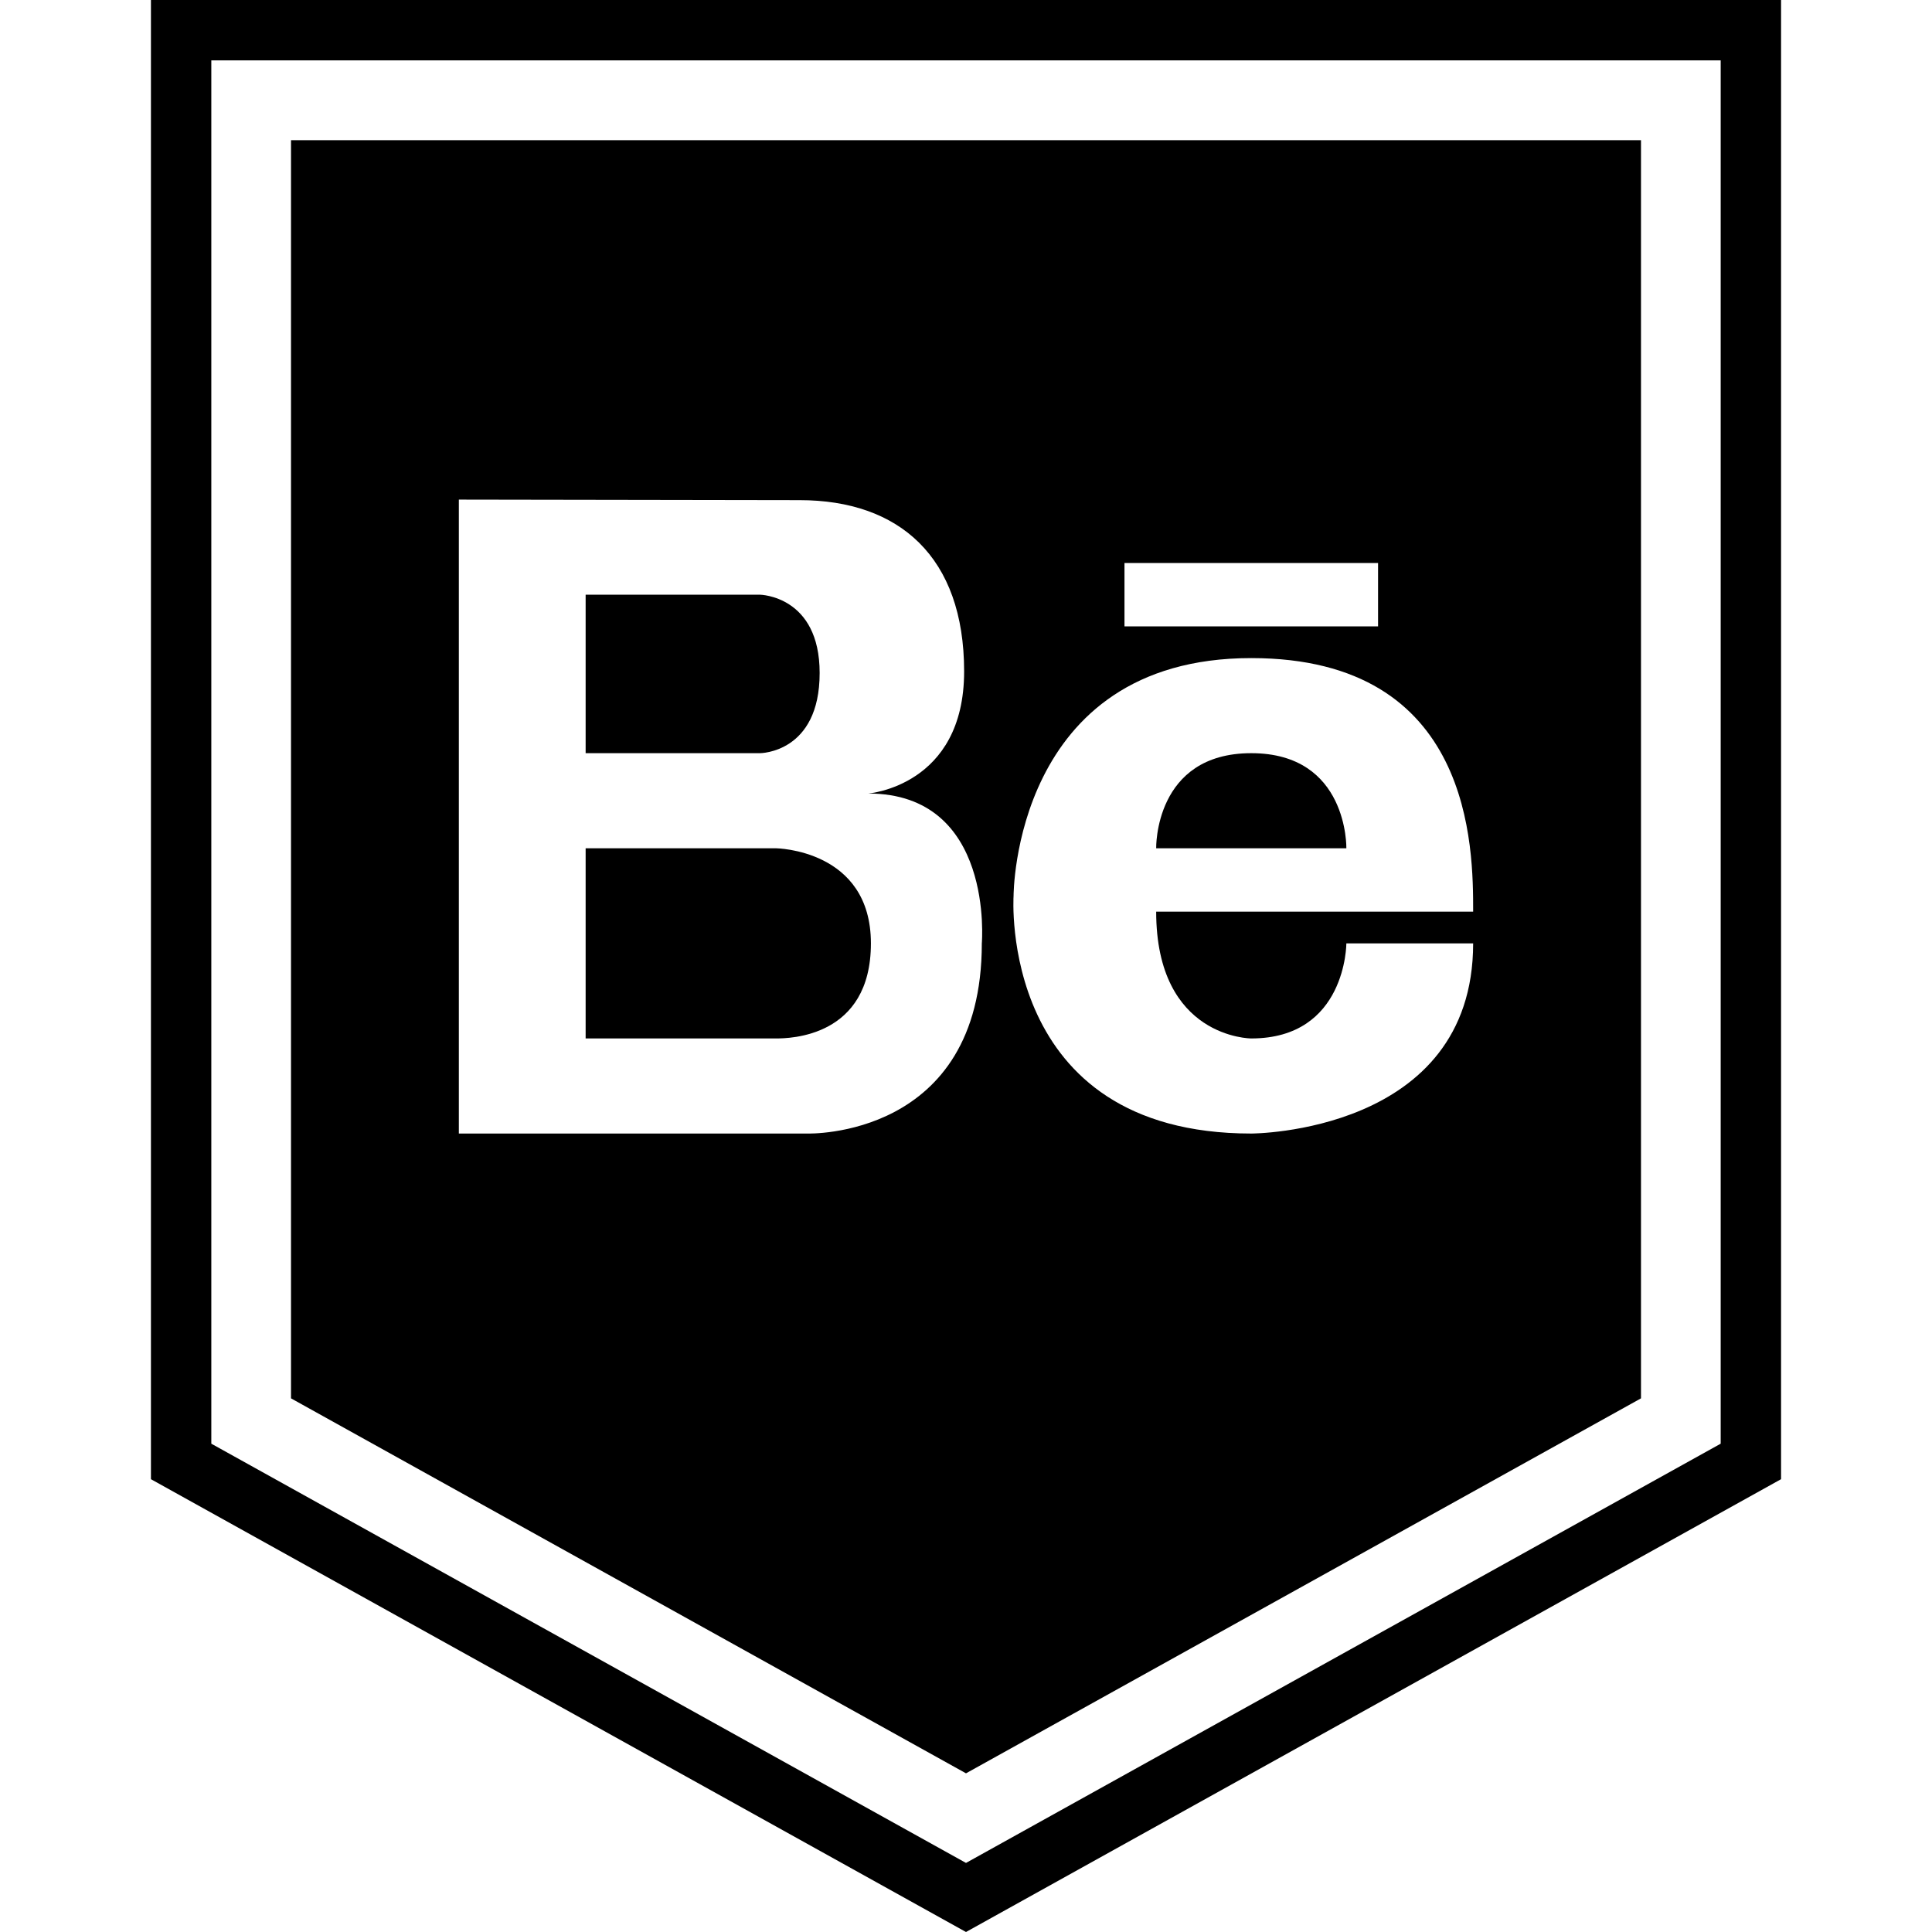
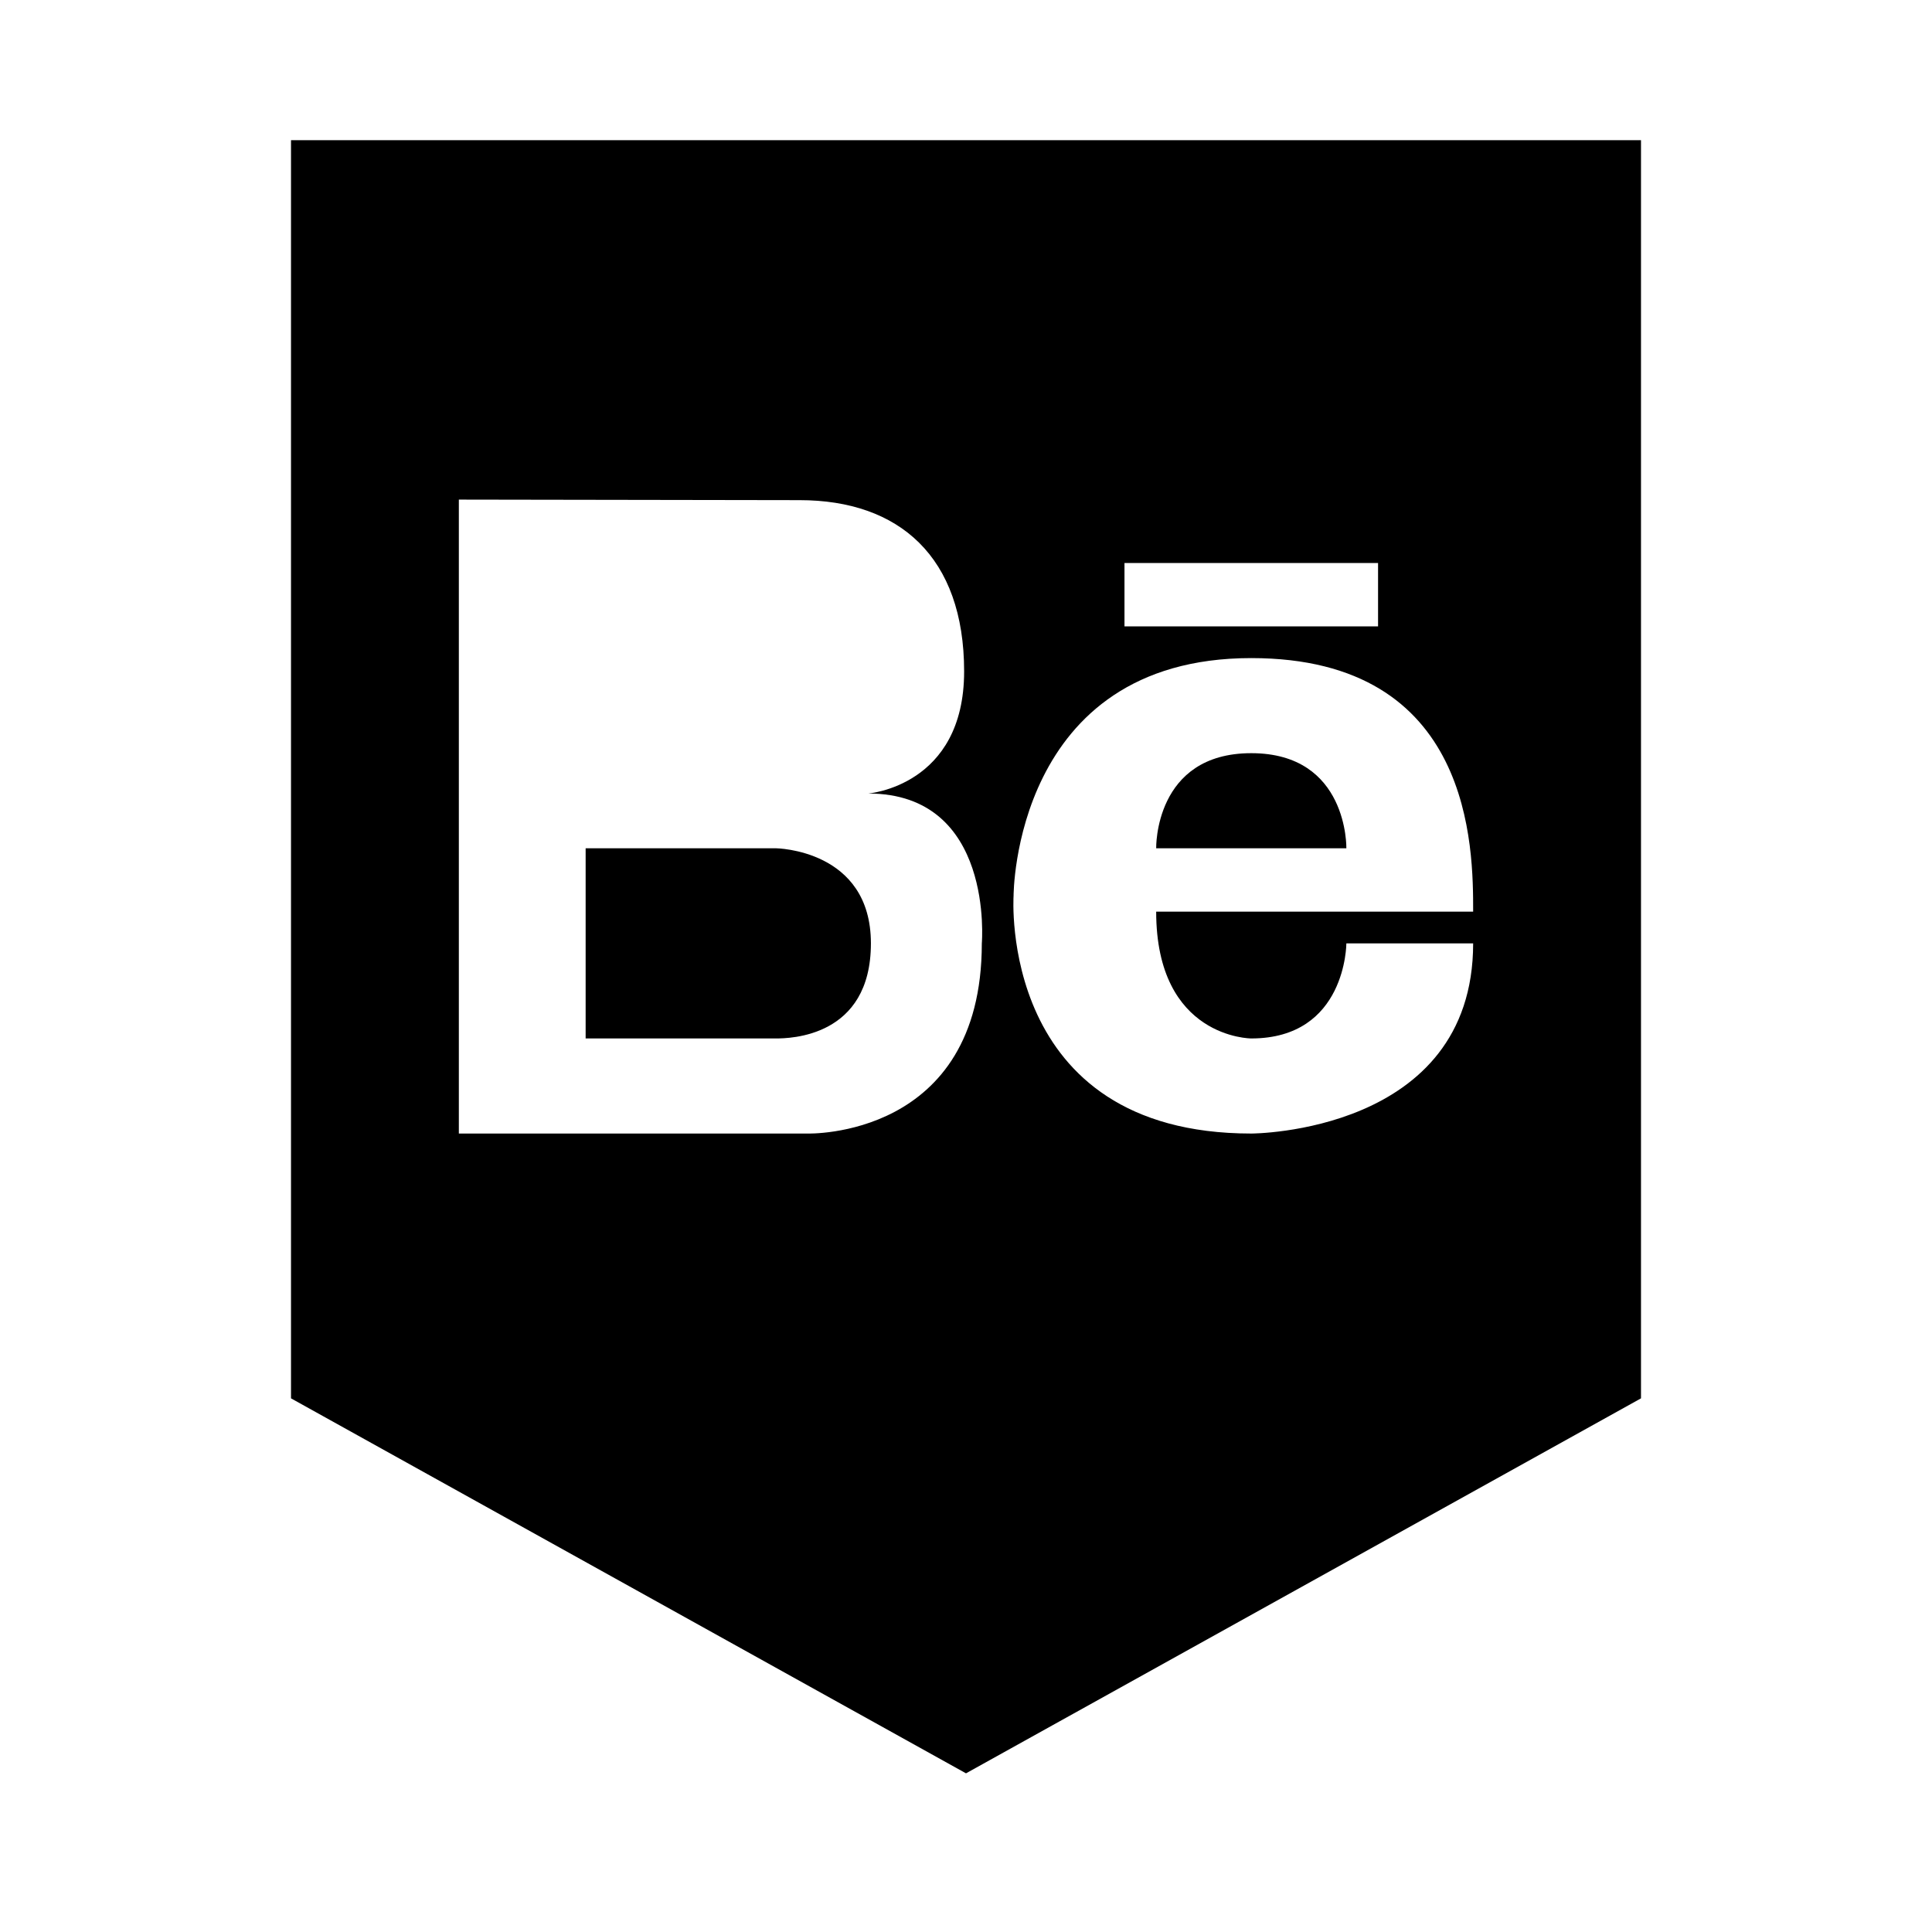
<svg xmlns="http://www.w3.org/2000/svg" enable-background="new 0 0 32 32" version="1.1" viewBox="0 0 32 32" xml:space="preserve">
  <g id="GLYPH">
    <g>
      <g>
        <g>
-           <path d="M28.5,1v22.912L16,30.856L3.5,23.912V1H16H28.5 M29.5,0H16H2.5v24.5L16,32l13.5-7.5V0L29.5,0z" />
-         </g>
+           </g>
      </g>
    </g>
    <g>
      <g>
-         <path d="M13.576,11.147c0-1.281-0.988-1.297-0.988-1.297H9.7v2.625h2.887C12.588,12.475,13.576,12.475,13.576,11.147z" />
-       </g>
+         </g>
      <g>
        <path d="M12.85,14.05H9.7v3.15h3.15c0.227,0,1.575-0.016,1.575-1.575C14.425,14.066,12.85,14.05,12.85,14.05z" />
      </g>
      <g>
        <g>
          <path d="M4.82,2.322v20.839L16,29.372l11.18-6.211V2.322H4.82z M18.625,9.325h4.2v1.05h-4.2V9.325z M16.262,15.625      c0,3.241-2.887,3.15-2.887,3.15H7.6v-10.5l5.644,0.009c1.647,0,2.725,0.937,2.725,2.837c0,1.901-1.589,2.022-1.589,2.022      C16.475,13.143,16.262,15.625,16.262,15.625z M20.725,17.2c1.575,0,1.575-1.575,1.575-1.575h2.1c0,3.15-3.675,3.15-3.675,3.15      c-4.2,0-3.937-3.937-3.937-3.937S16.781,10.9,20.725,10.9c3.675,0,3.675,3.15,3.675,4.2c-1.05,0-5.25,0-5.25,0      C19.15,17.2,20.725,17.2,20.725,17.2z" />
        </g>
      </g>
      <g>
        <path d="M20.725,12.475c-1.61,0-1.575,1.575-1.575,1.575h3.15C22.3,14.05,22.334,12.475,20.725,12.475z" />
      </g>
    </g>
  </g>
</svg>